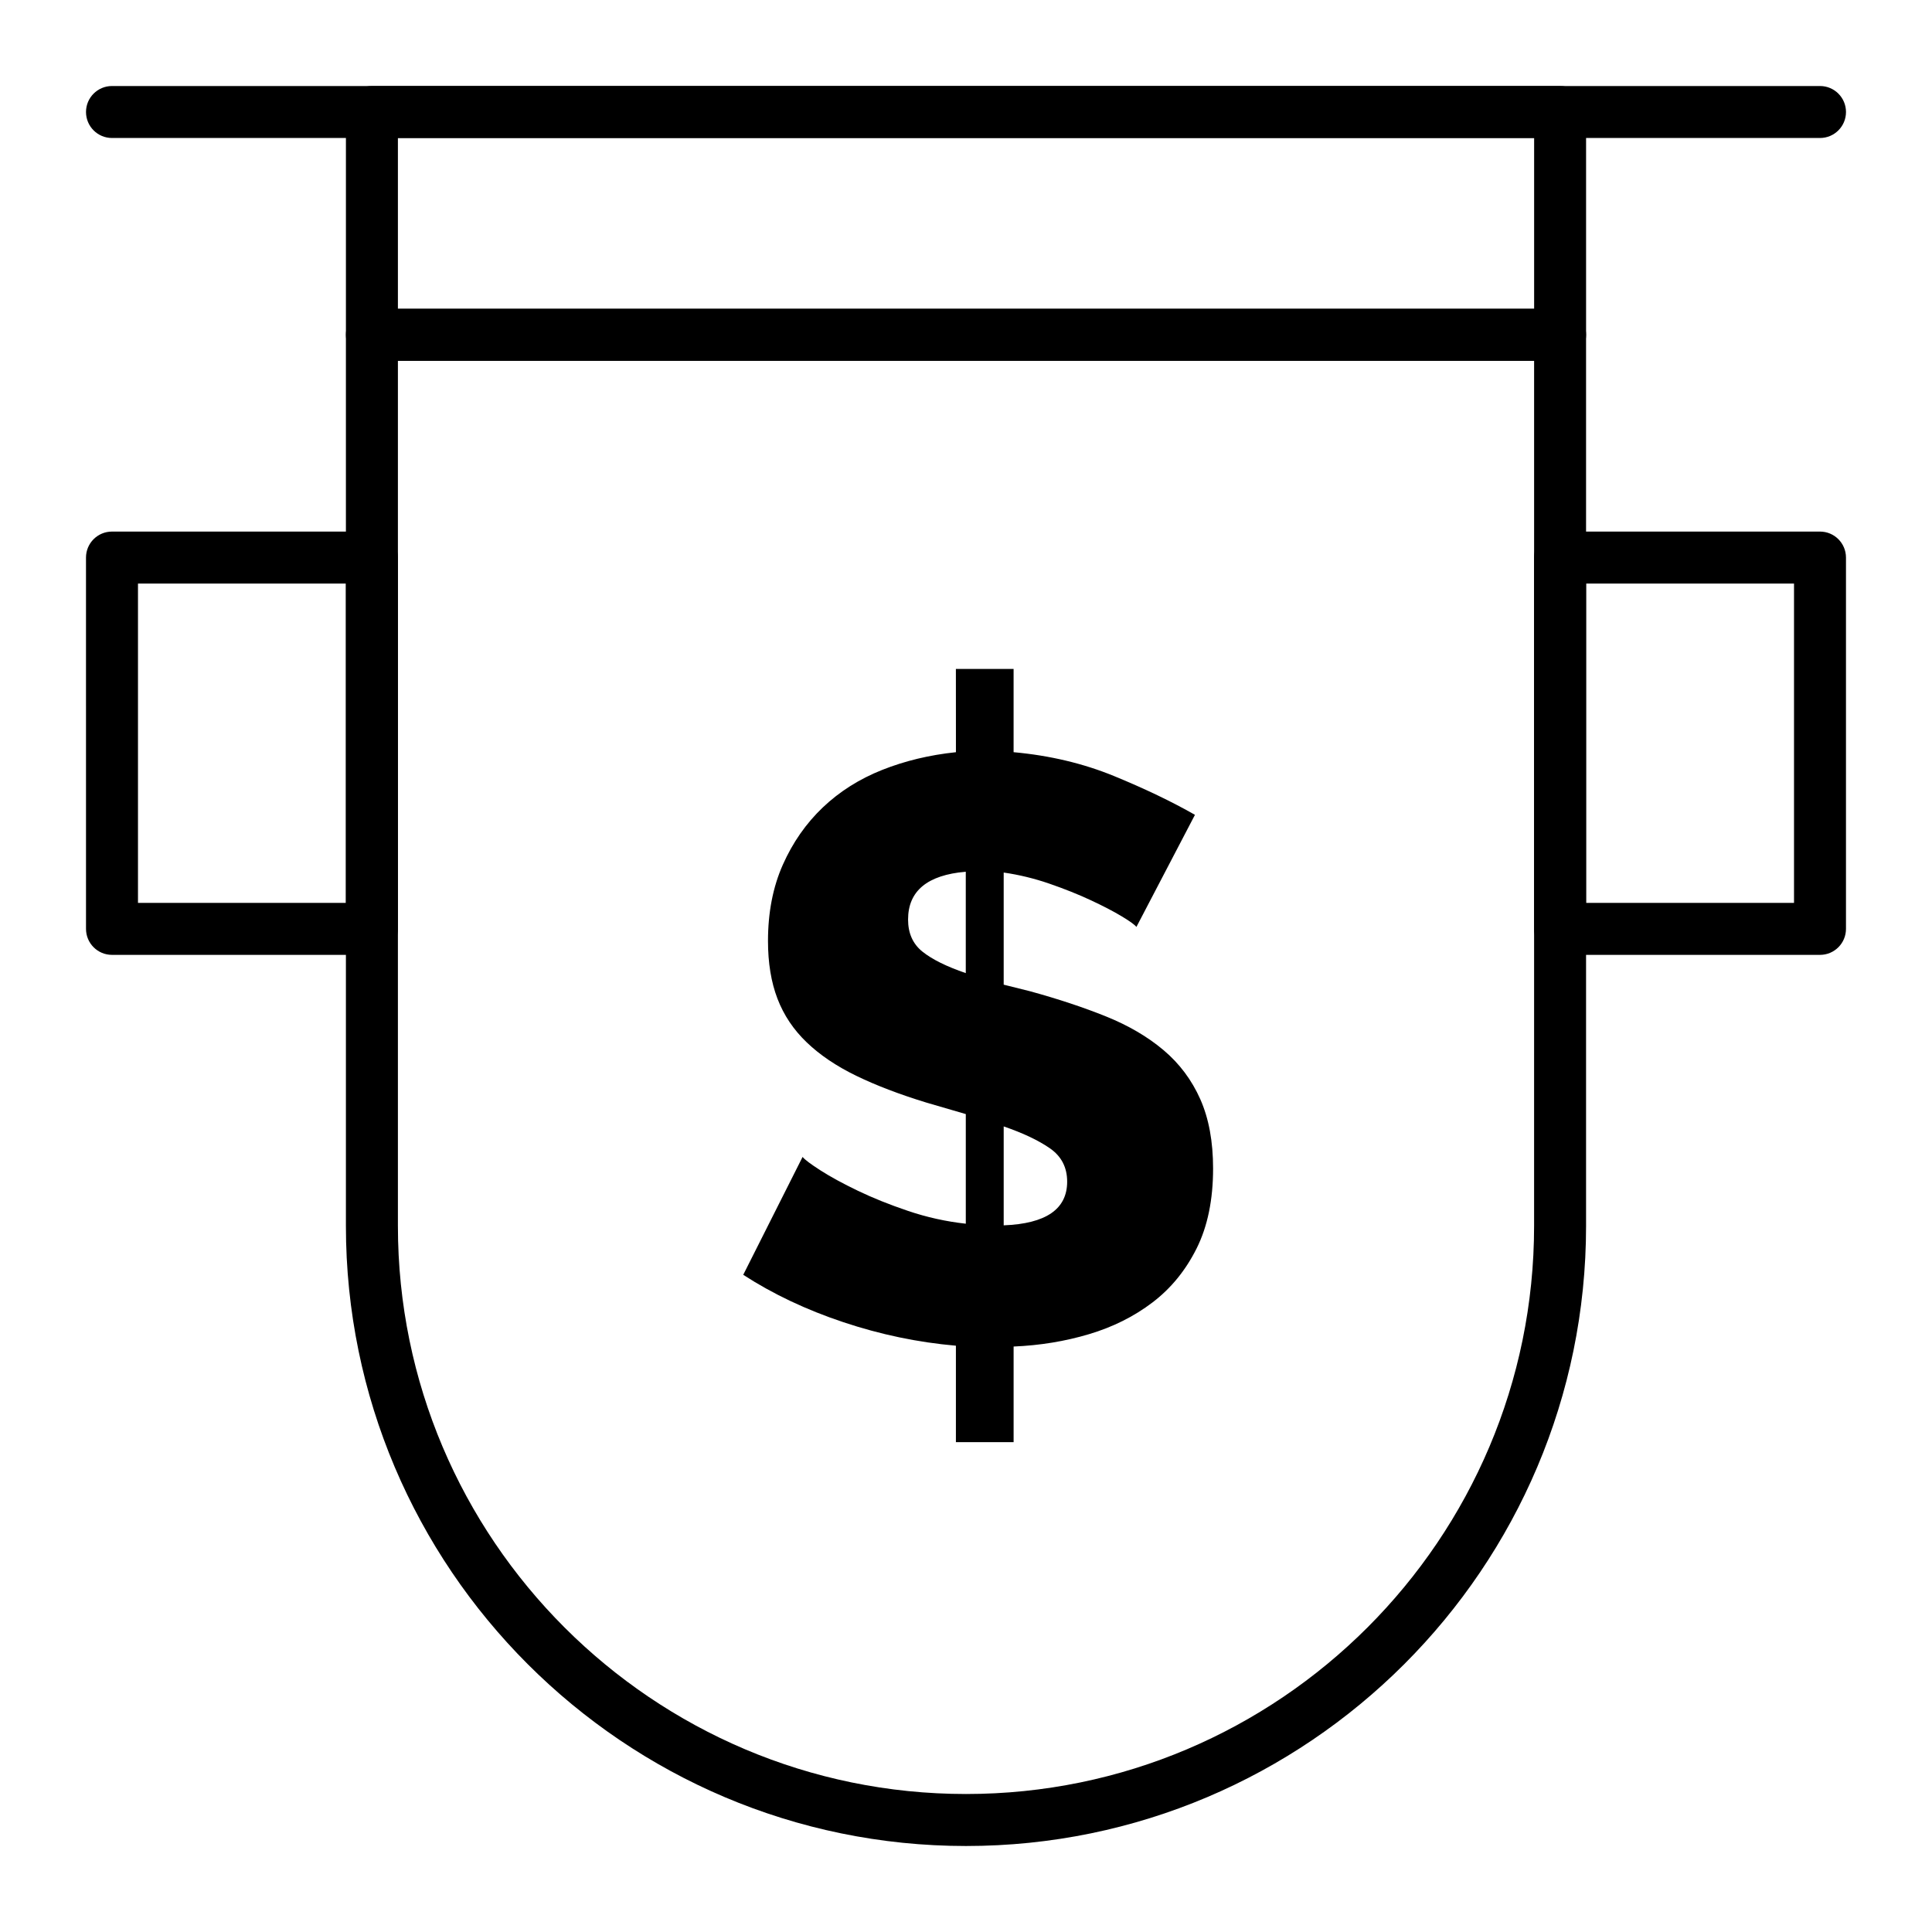
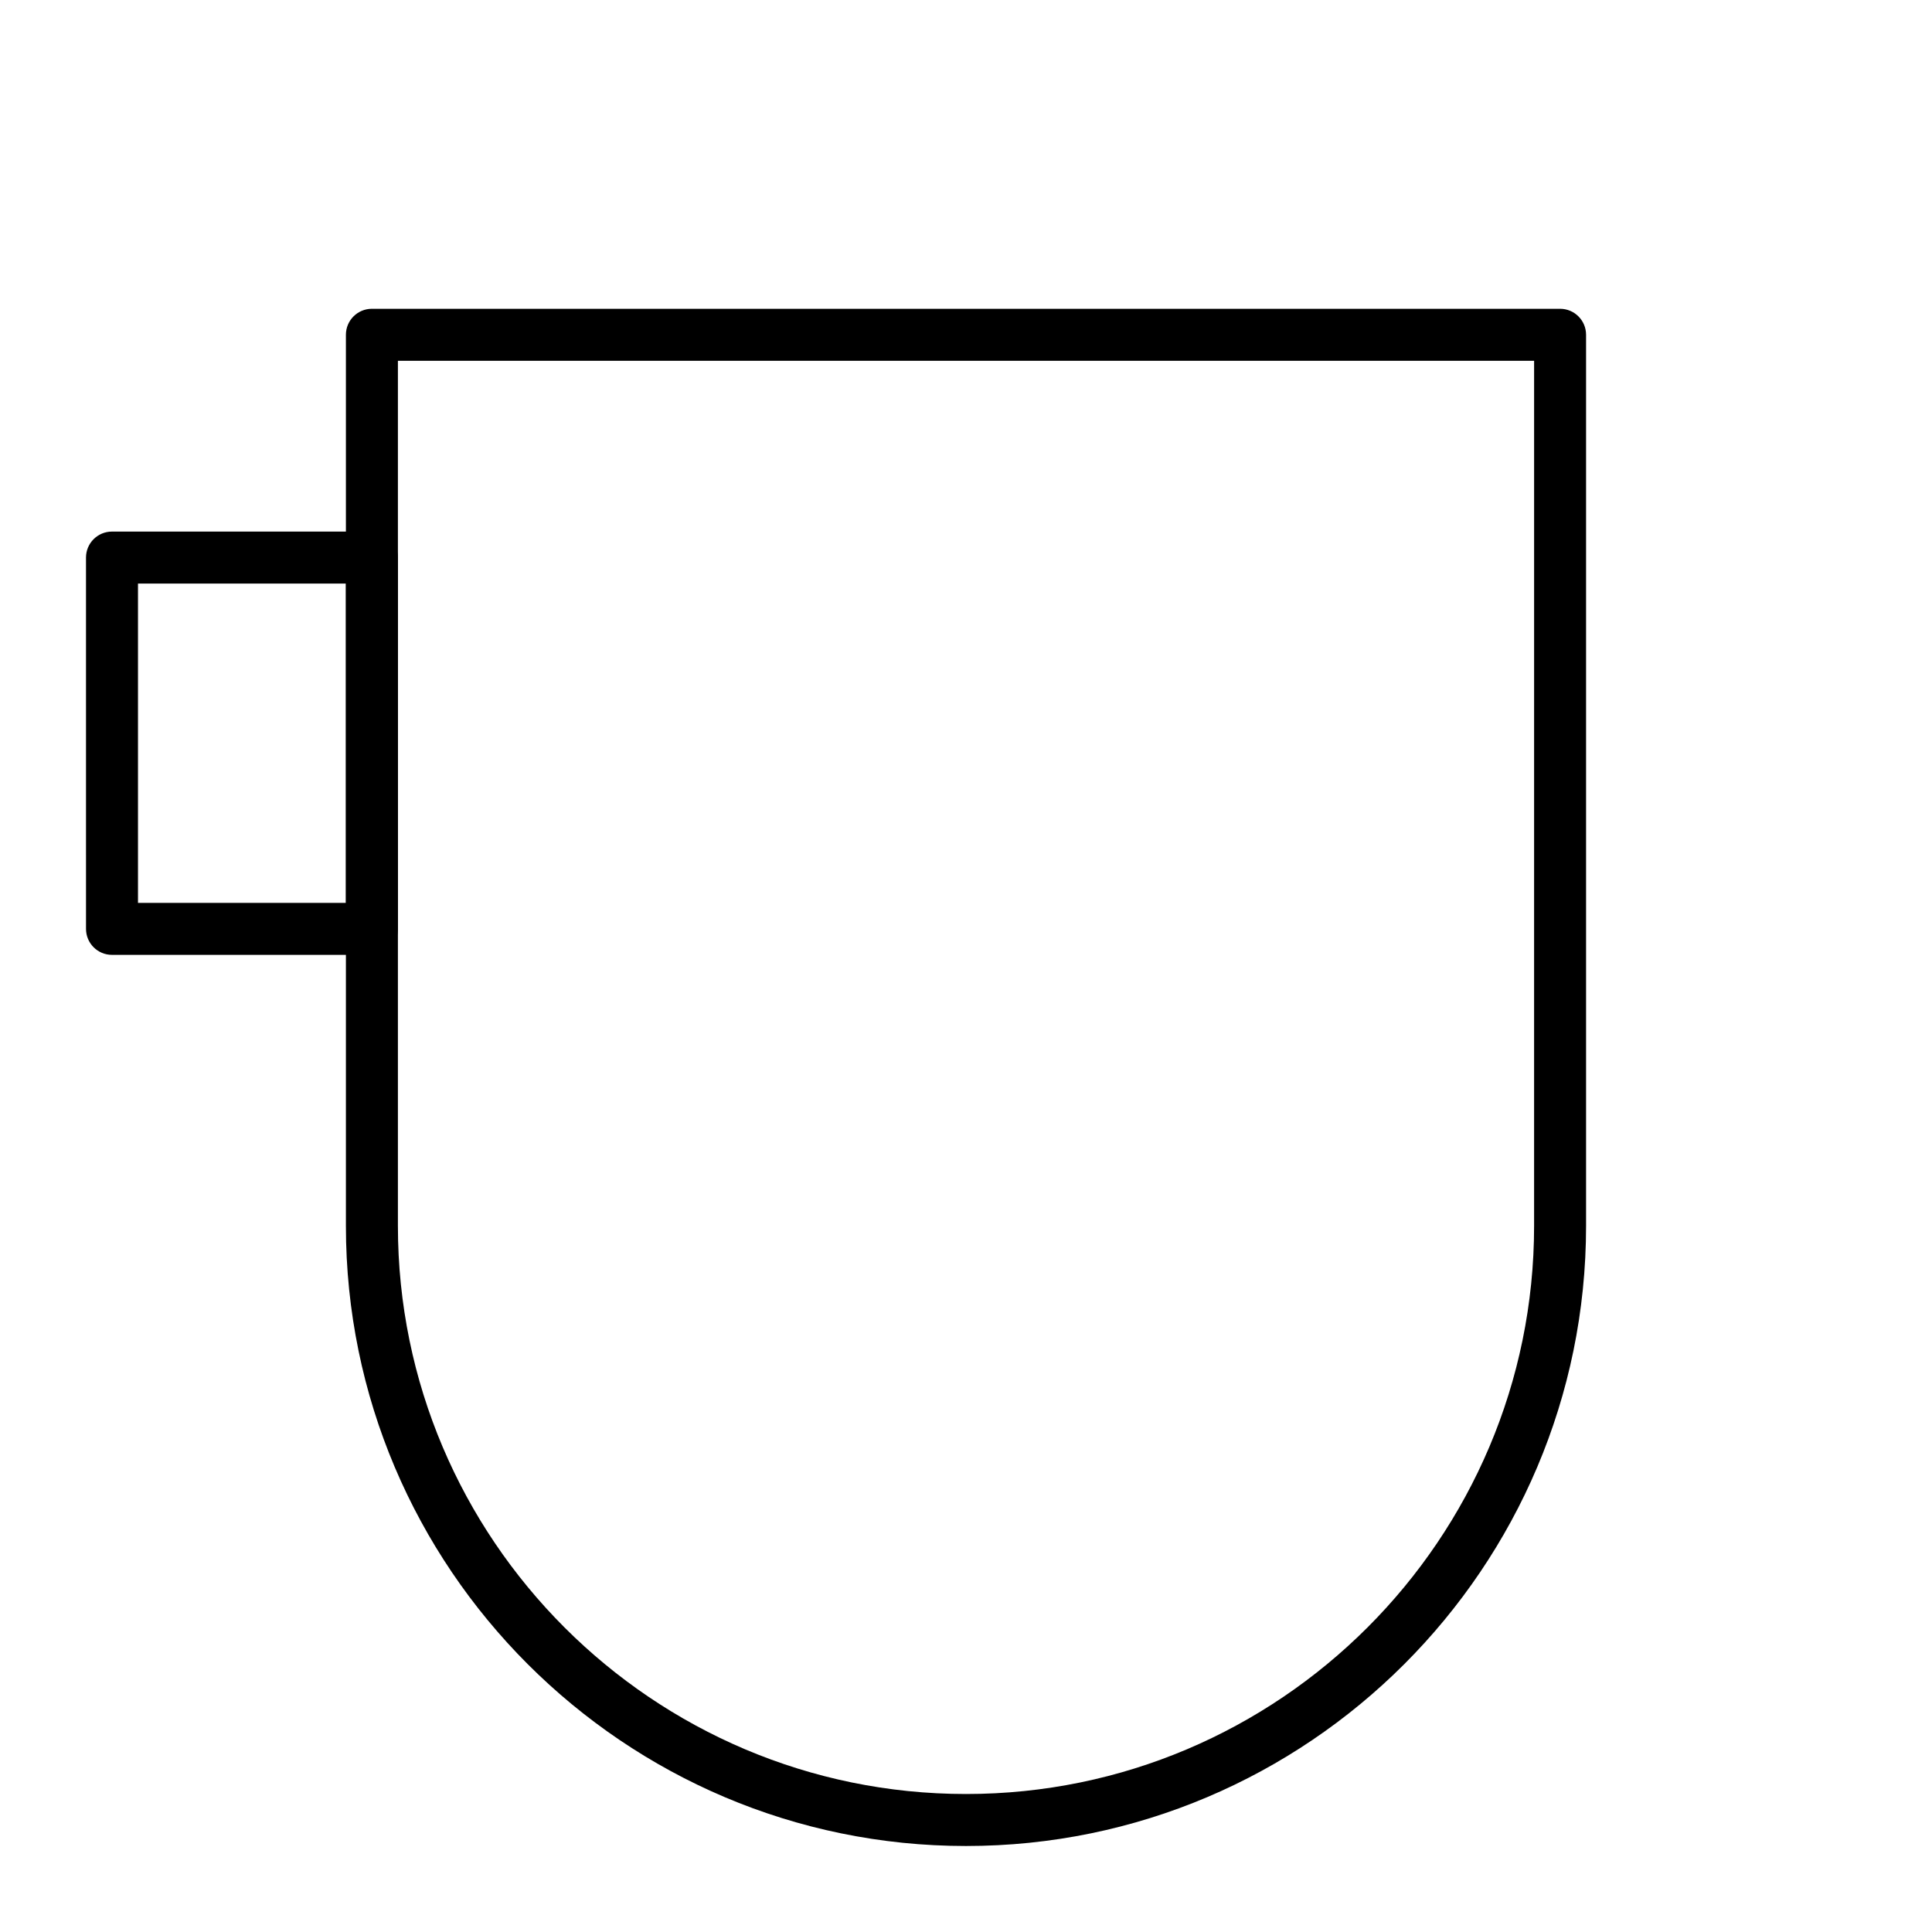
<svg xmlns="http://www.w3.org/2000/svg" fill="#000000" width="800px" height="800px" version="1.1" viewBox="144 144 512 512">
  <g>
-     <path d="m626.32 180.57h-452.64c-3.805 0-6.887-3.082-6.887-6.887 0-3.805 3.082-6.887 6.887-6.887h452.64c3.805 0 6.887 3.082 6.887 6.887 0 3.801-3.082 6.887-6.887 6.887z" />
    <path d="m242.56 397.05h-68.879c-3.805 0-6.887-3.082-6.887-6.887l-0.004-98.402c0-3.805 3.082-6.887 6.887-6.887h68.879c3.805 0 6.887 3.082 6.887 6.887v98.398c0.004 3.805-3.078 6.891-6.883 6.891zm-61.992-13.777h55.105v-84.625h-55.105z" />
-     <path d="m626.32 397.05h-68.879c-3.805 0-6.887-3.082-6.887-6.887l-0.004-98.402c0-3.805 3.082-6.887 6.887-6.887h68.879c3.805 0 6.887 3.082 6.887 6.887v98.398c0.004 3.805-3.078 6.891-6.883 6.891zm-61.992-13.777h55.105v-84.625h-55.105z" />
-     <path d="m445.16 389.65c-0.438-0.582-1.746-1.527-3.934-2.84-2.184-1.312-4.914-2.731-8.191-4.258-3.277-1.527-6.918-2.984-10.922-4.367-4.008-1.383-8.047-2.363-12.125-2.949v29.711l6.992 1.746c7.426 2.039 14.125 4.258 20.098 6.664 5.969 2.402 11.066 5.391 15.293 8.957 4.223 3.57 7.461 7.902 9.723 12.996 2.258 5.098 3.387 11.215 3.387 18.348 0 8.301-1.457 15.367-4.367 21.191-2.914 5.828-6.809 10.598-11.688 14.309-4.879 3.715-10.484 6.519-16.82 8.41-6.336 1.891-12.996 2.984-19.988 3.277v25.34h-15.293v-25.559c-10.047-0.875-19.988-2.949-29.816-6.227-9.832-3.277-18.676-7.461-26.543-12.562l15.727-31.238c0.582 0.73 2.184 1.93 4.805 3.606s5.898 3.461 9.832 5.352c3.934 1.895 8.371 3.68 13.324 5.352 4.949 1.676 10.047 2.805 15.293 3.387v-29.051l-10.484-3.059c-7.137-2.184-13.324-4.551-18.566-7.098-5.242-2.547-9.613-5.496-13.105-8.848-3.496-3.348-6.082-7.207-7.754-11.578-1.676-4.367-2.512-9.465-2.512-15.293 0-7.57 1.312-14.309 3.934-20.207 2.621-5.898 6.152-10.957 10.594-15.184 4.441-4.223 9.684-7.535 15.727-9.941 6.043-2.402 12.562-3.965 19.551-4.695l-0.012-22.066h15.293v22.062c9.613 0.875 18.492 2.988 26.652 6.336 8.156 3.352 15.293 6.773 21.41 10.266zm-60.512-1.965c0 3.641 1.273 6.481 3.824 8.52 2.547 2.039 6.371 3.934 11.469 5.68v-26.871c-10.195 0.875-15.293 5.102-15.293 12.672zm42.16 69.465c0-3.785-1.531-6.734-4.586-8.848-3.059-2.109-7.137-4.043-12.234-5.789v26.215c11.211-0.438 16.82-4.293 16.82-11.578z" />
-     <path d="m557.44 239.61h-314.88c-3.805 0-6.887-3.082-6.887-6.887v-59.039c0-3.805 3.082-6.887 6.887-6.887h314.88c3.805 0 6.887 3.082 6.887 6.887v59.039c0 3.805-3.086 6.887-6.891 6.887zm-307.99-13.777h301.11v-45.262h-301.11z" />
    <path d="m400 633.21c-90.609 0-164.33-73.719-164.33-164.33v-236.16c0-3.805 3.082-6.887 6.887-6.887h314.88c3.805 0 6.887 3.082 6.887 6.887v236.16c0 90.609-73.719 164.33-164.33 164.33zm-150.55-393.6v229.27c0 83.016 67.539 150.55 150.55 150.55 83.016 0 150.55-67.539 150.55-150.55l0.004-229.27z" />
  </g>
</svg>